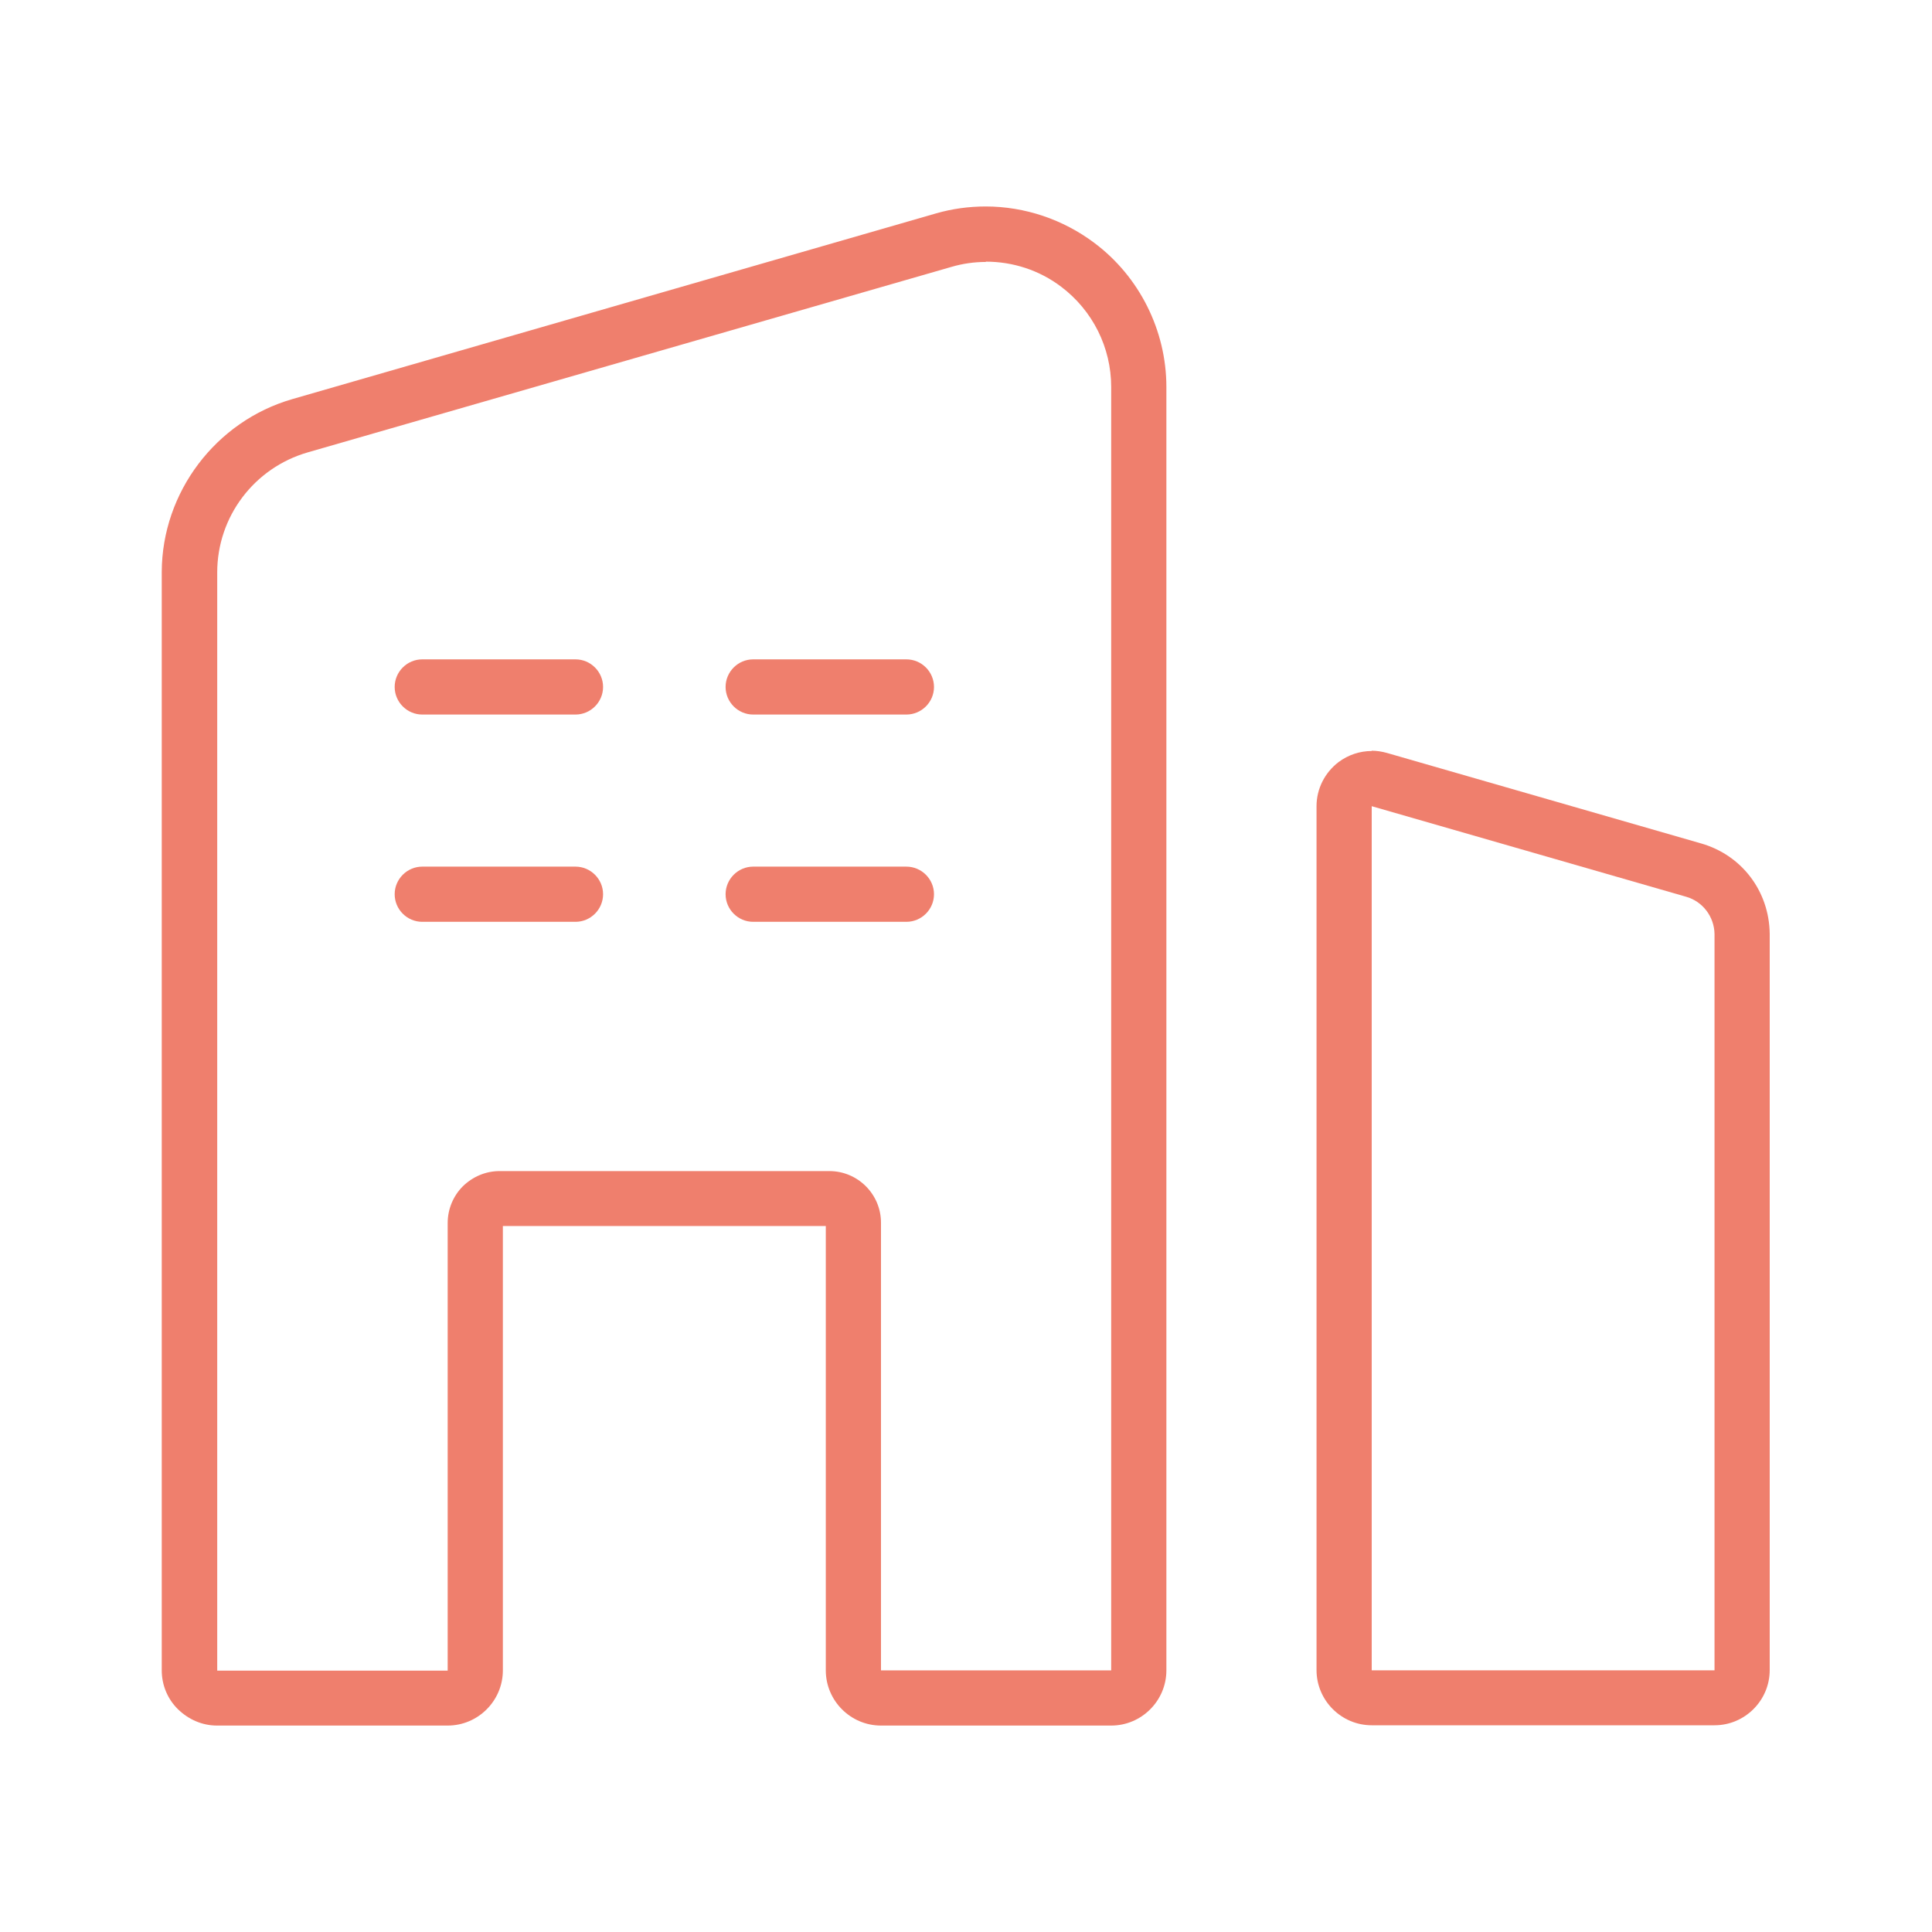
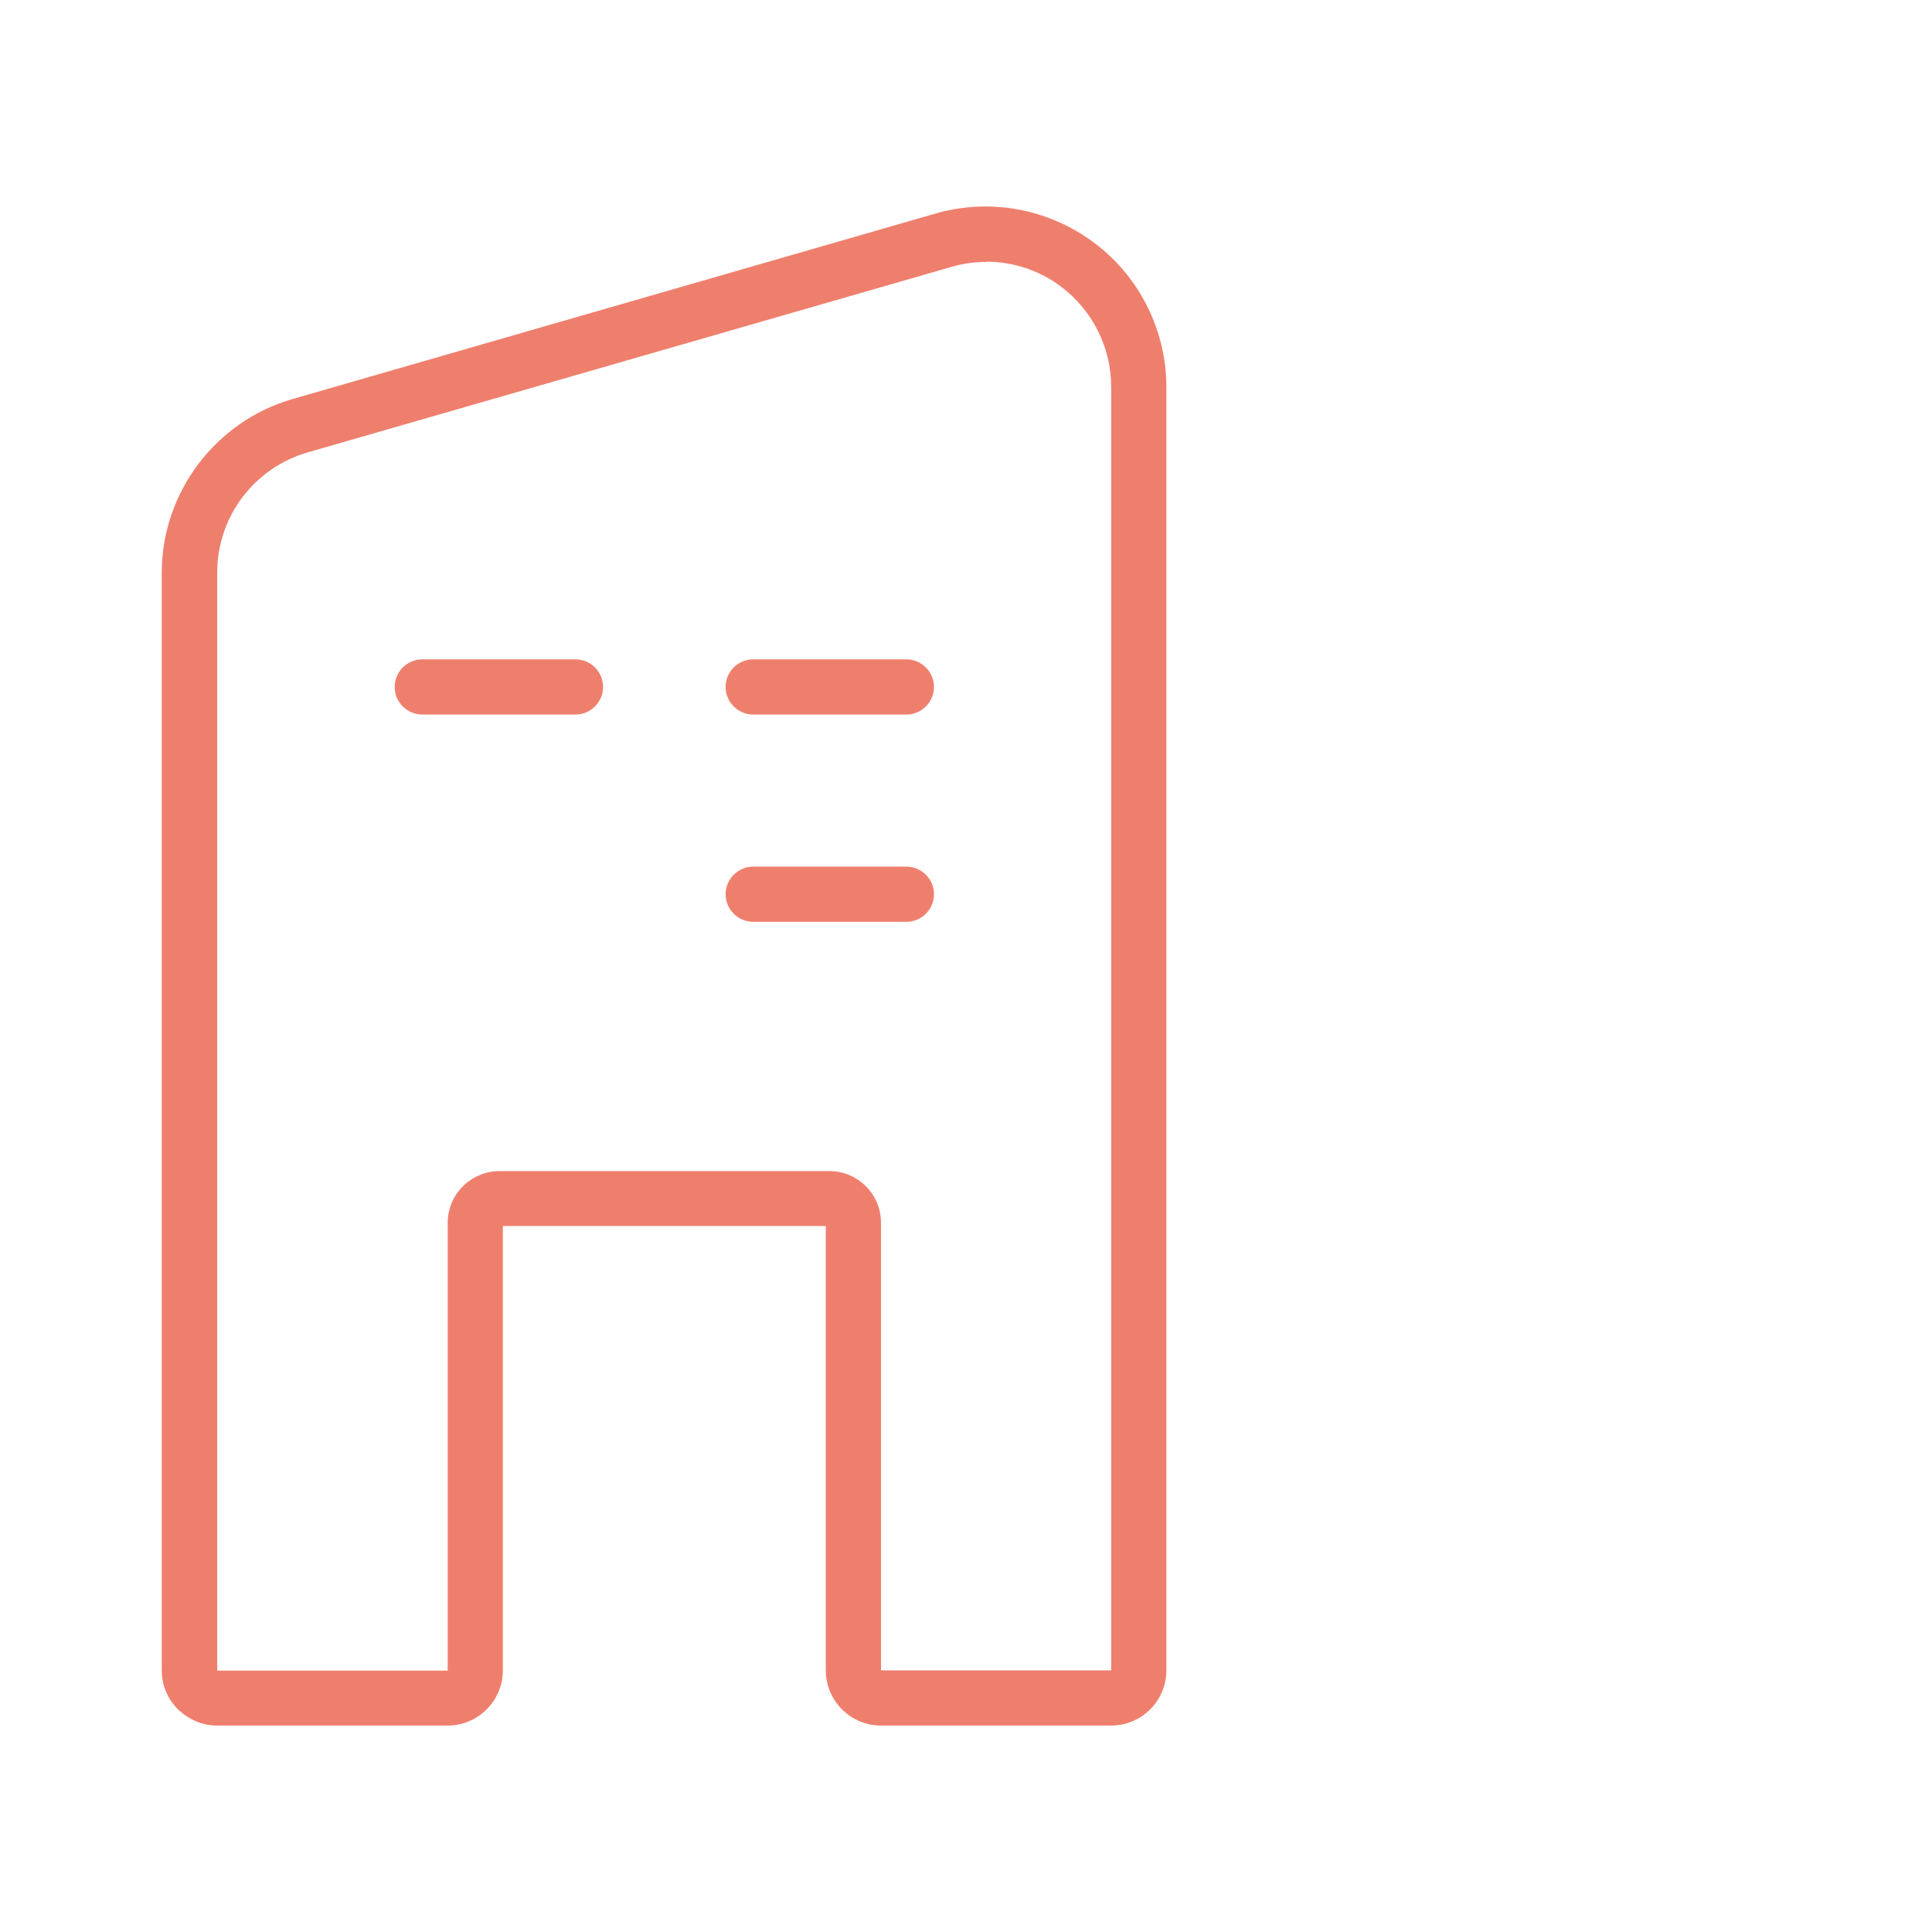
<svg xmlns="http://www.w3.org/2000/svg" width="60" height="60" viewBox="0 0 60 60" fill="none">
  <g clip-path="url(#clip0_1126_4130)">
    <path d="M30.617 8.126C31.457 8.126 32.28 8.392 32.957 8.906C33.934 9.644 34.509 10.792 34.509 12.018V51.875H27.36V37.972C27.36 37.089 26.64 36.369 25.757 36.369H15.514C15.086 36.369 14.683 36.541 14.374 36.841C14.074 37.141 13.903 37.552 13.903 37.981V51.883H6.746V17.778C6.746 16.046 7.894 14.529 9.557 14.049L29.546 8.289C29.897 8.186 30.257 8.135 30.617 8.135M30.617 6.412C30.094 6.412 29.58 6.481 29.074 6.626L9.077 12.395C6.703 13.081 5.032 15.284 5.023 17.761V51.875C5.023 52.329 5.203 52.766 5.529 53.084C5.854 53.401 6.283 53.589 6.737 53.589H13.903C14.846 53.589 15.617 52.818 15.617 51.875V38.075H25.646V51.875C25.646 52.818 26.417 53.589 27.36 53.589H34.509C35.452 53.589 36.223 52.818 36.223 51.875V12.018C36.223 10.261 35.383 8.589 33.986 7.544C33.017 6.815 31.826 6.412 30.609 6.412H30.617Z" fill="#EF7F6D" />
-     <path d="M42.6 25.037L52.363 27.849C52.877 27.994 53.237 28.466 53.246 29.006V51.874H42.6V25.046M42.6 23.323C42.231 23.323 41.871 23.443 41.572 23.666C41.143 23.992 40.886 24.497 40.886 25.037V51.866C40.886 52.809 41.657 53.58 42.6 53.58H53.246C54.189 53.58 54.96 52.809 54.96 51.866V28.997C54.943 27.669 54.086 26.555 52.834 26.195L43.072 23.383C42.917 23.34 42.754 23.314 42.6 23.314V23.323Z" fill="#EF7F6D" />
    <path d="M13.114 22.191H17.872C18.343 22.191 18.729 21.805 18.729 21.334C18.729 20.862 18.343 20.477 17.872 20.477H13.114C12.643 20.477 12.257 20.862 12.257 21.334C12.257 21.805 12.643 22.191 13.114 22.191Z" fill="#EF7F6D" />
    <path d="M23.391 22.191H28.148C28.62 22.191 29.006 21.805 29.006 21.334C29.006 20.862 28.62 20.477 28.148 20.477H23.391C22.92 20.477 22.534 20.862 22.534 21.334C22.534 21.805 22.92 22.191 23.391 22.191Z" fill="#EF7F6D" />
-     <path d="M13.114 28.628H17.872C18.343 28.628 18.729 28.243 18.729 27.771C18.729 27.3 18.343 26.914 17.872 26.914H13.114C12.643 26.914 12.257 27.3 12.257 27.771C12.257 28.243 12.643 28.628 13.114 28.628Z" fill="#EF7F6D" />
    <path d="M23.391 28.628H28.148C28.62 28.628 29.006 28.243 29.006 27.771C29.006 27.3 28.62 26.914 28.148 26.914H23.391C22.92 26.914 22.534 27.3 22.534 27.771C22.534 28.243 22.92 28.628 23.391 28.628Z" fill="#EF7F6D" />
  </g>
  <defs>
    <clipPath id="clip0_1126_4130">
      <rect width="60" height="60" fill="white" />
    </clipPath>
  </defs>
</svg>